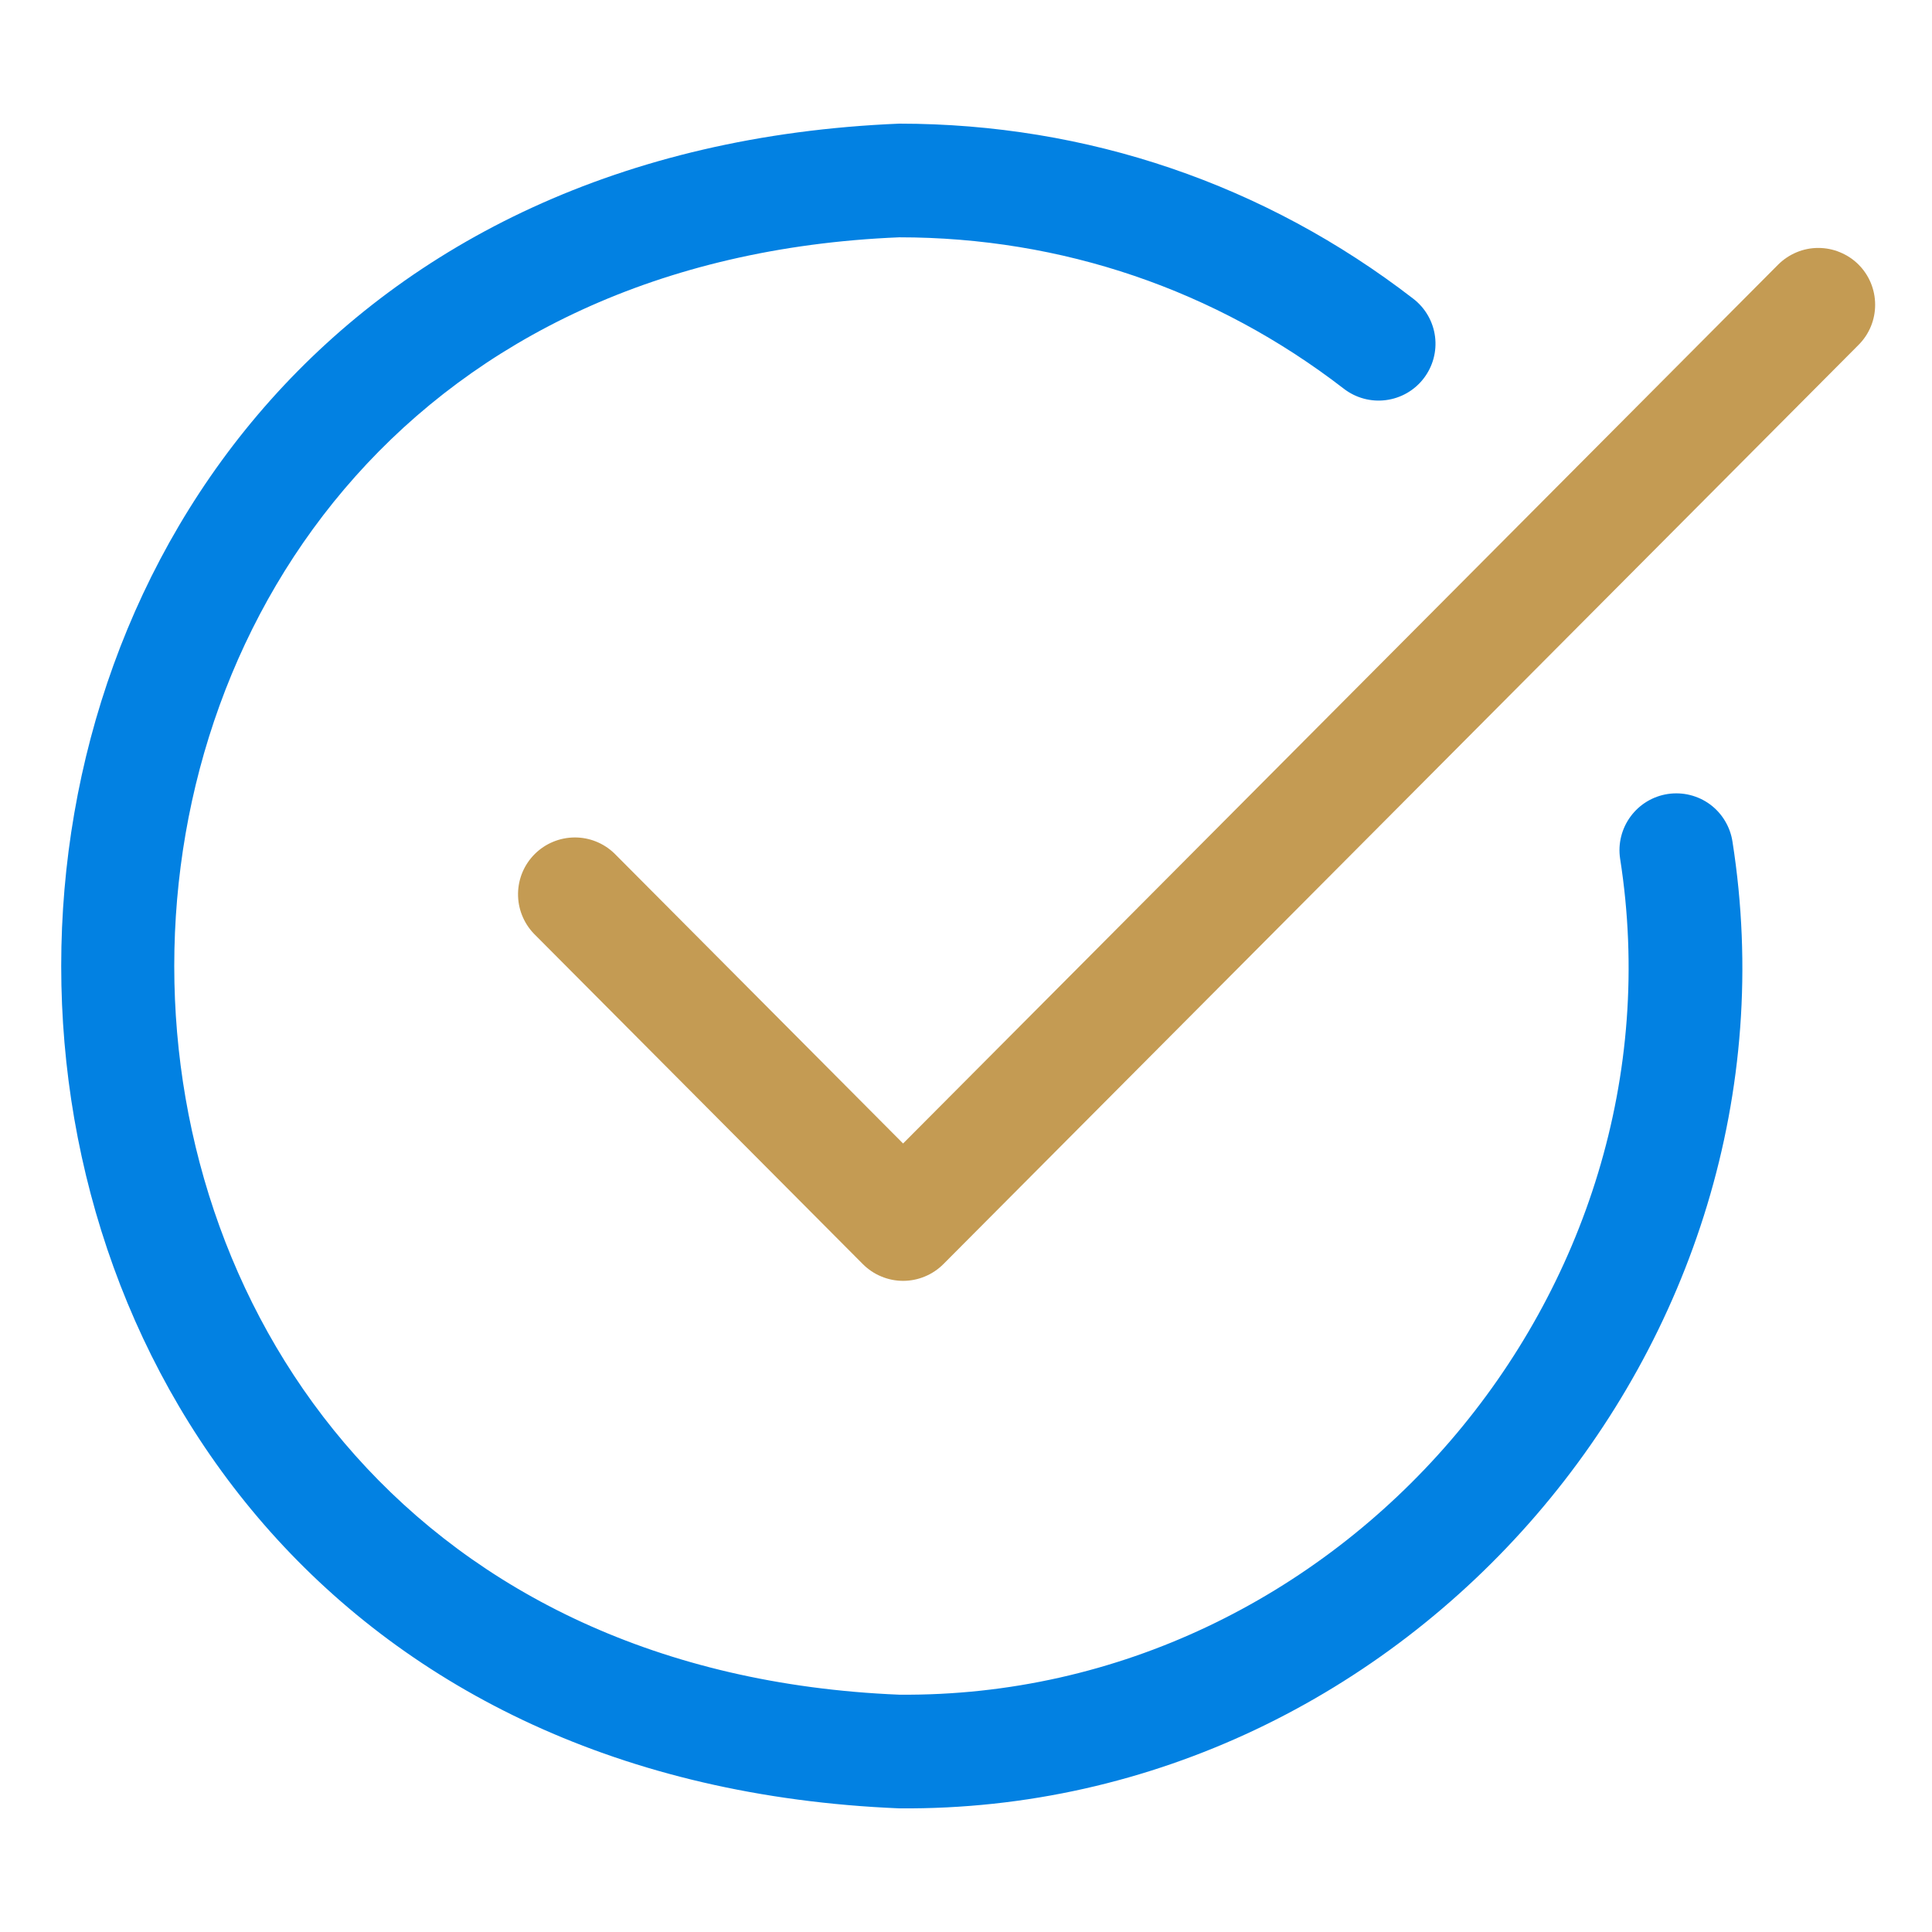
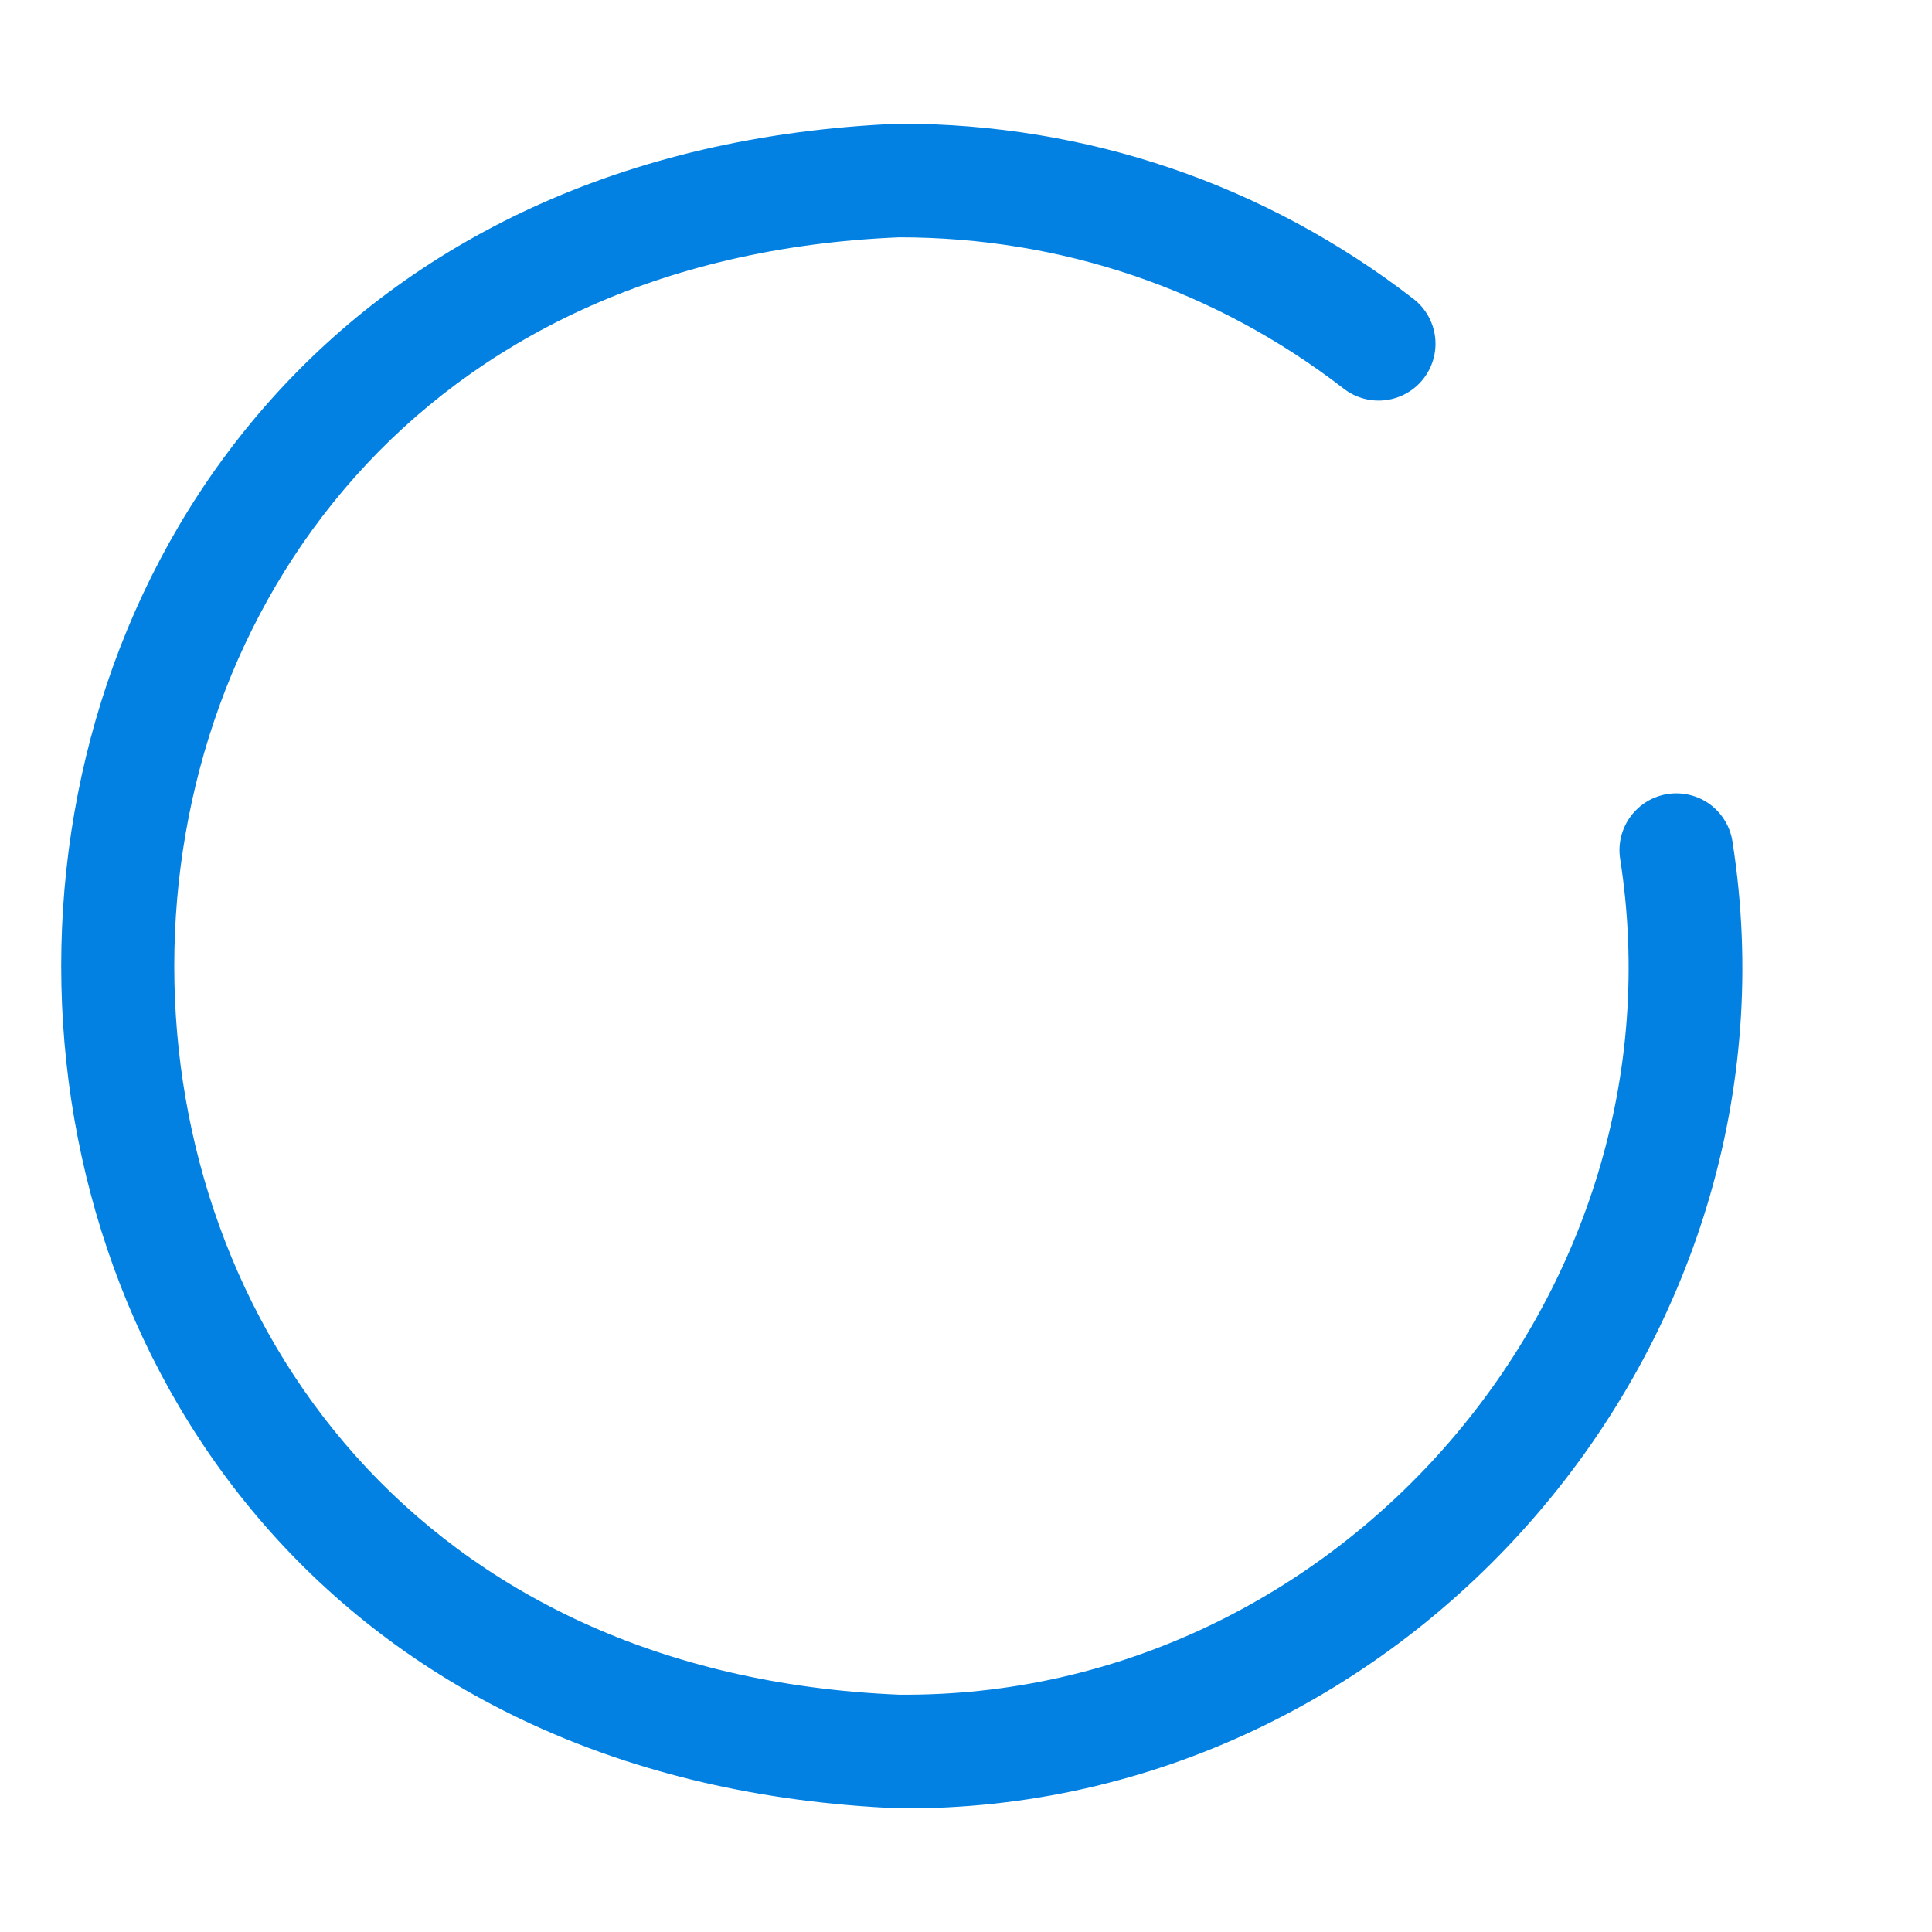
<svg xmlns="http://www.w3.org/2000/svg" width="30" height="30" viewBox="0 0 30 30" fill="none">
  <path d="M25.898 12.329C25.667 12.364 25.459 12.489 25.32 12.678C25.181 12.866 25.122 13.101 25.157 13.333C26.213 20.077 20.8 26.374 13.963 26.315C-1.047 25.694 -1.046 4.305 13.963 3.685C16.488 3.685 18.875 4.498 20.868 6.037C21.054 6.18 21.288 6.243 21.52 6.213C21.752 6.183 21.963 6.063 22.106 5.877C22.249 5.692 22.313 5.458 22.283 5.225C22.253 4.993 22.132 4.783 21.947 4.64C19.642 2.86 16.881 1.92 13.963 1.92C-3.387 2.637 -3.387 27.363 13.963 28.08C21.866 28.148 28.126 20.868 26.902 13.07C26.885 12.956 26.845 12.845 26.785 12.746C26.726 12.647 26.647 12.56 26.554 12.491C26.46 12.422 26.355 12.373 26.242 12.345C26.13 12.317 26.013 12.312 25.898 12.329L25.898 12.329Z" fill="#0281E2" />
-   <path d="M28.858 4.107C28.776 4.025 28.678 3.961 28.571 3.917C28.464 3.872 28.349 3.85 28.233 3.85C28.117 3.85 28.003 3.873 27.896 3.918C27.789 3.963 27.692 4.028 27.61 4.11L14.023 17.756L9.539 13.251C9.373 13.091 9.151 13.002 8.92 13.004C8.689 13.006 8.468 13.098 8.304 13.261C8.14 13.424 8.047 13.644 8.044 13.875C8.041 14.106 8.129 14.329 8.288 14.496L13.398 19.629C13.48 19.711 13.577 19.777 13.685 19.821C13.792 19.866 13.907 19.889 14.023 19.889C14.139 19.889 14.255 19.866 14.362 19.821C14.469 19.777 14.567 19.711 14.649 19.629L28.86 5.355C29.026 5.189 29.118 4.965 29.117 4.731C29.117 4.497 29.024 4.272 28.858 4.107Z" fill="#C49B53" />
</svg>